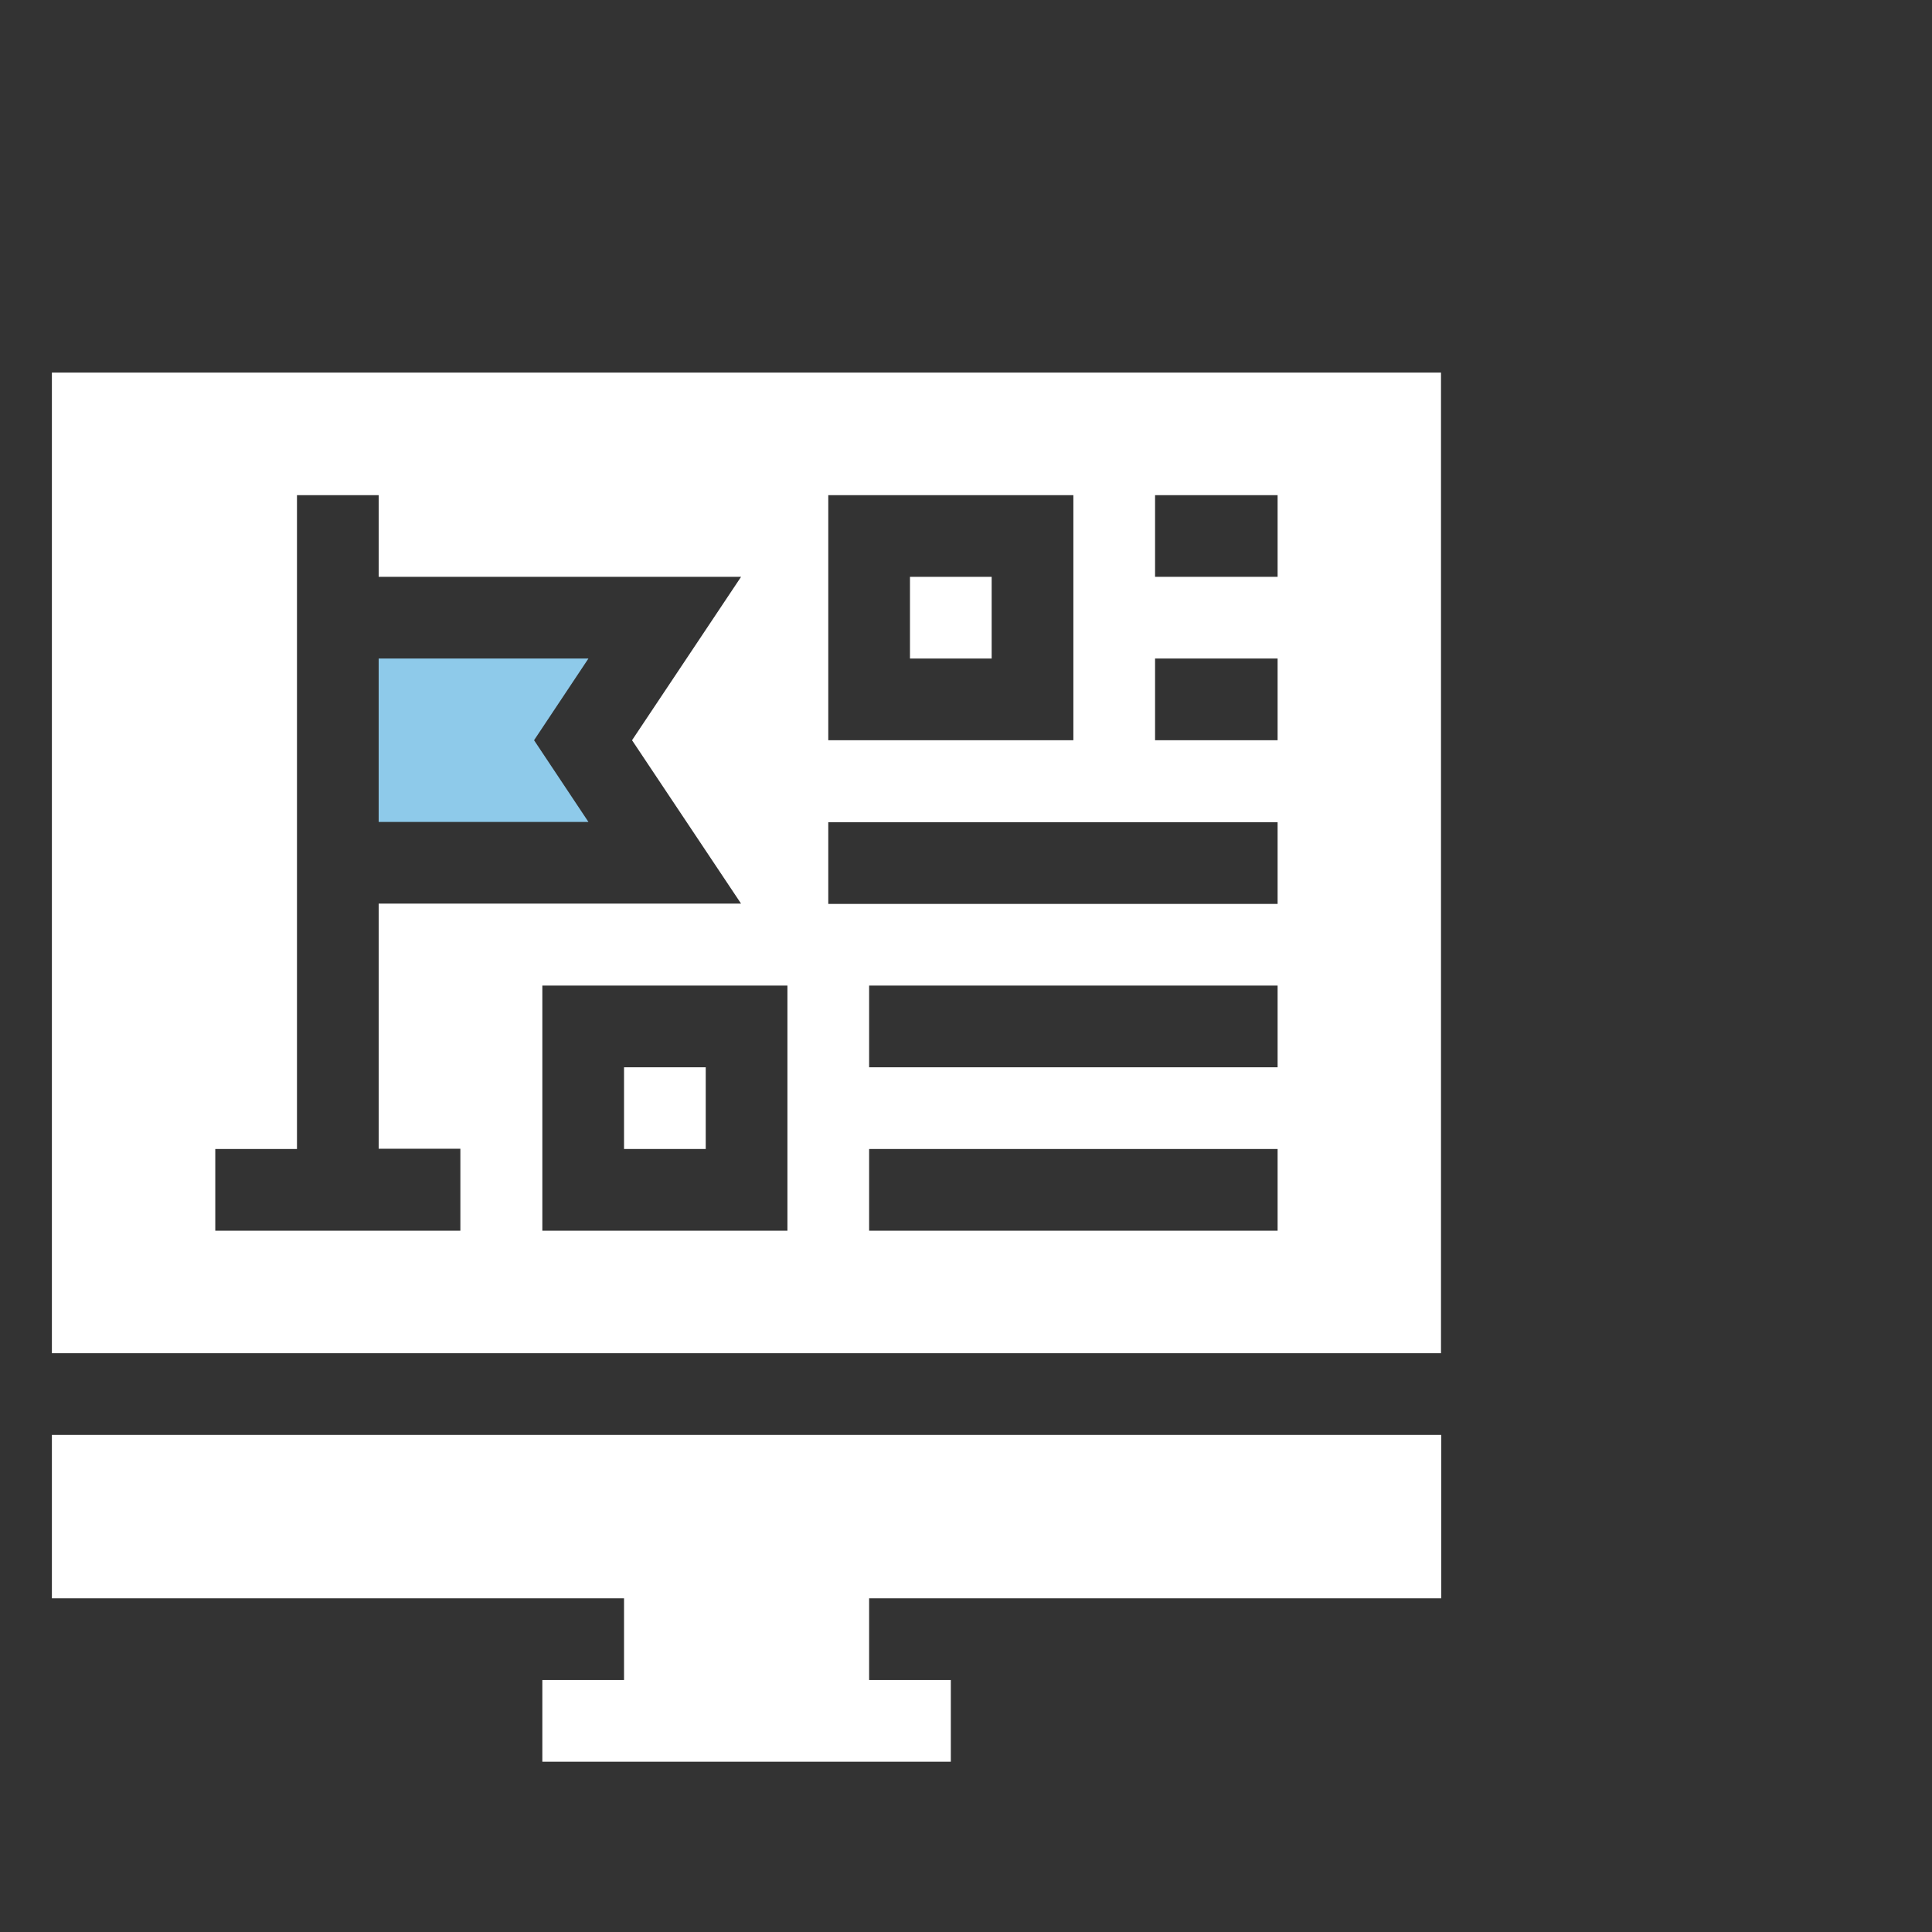
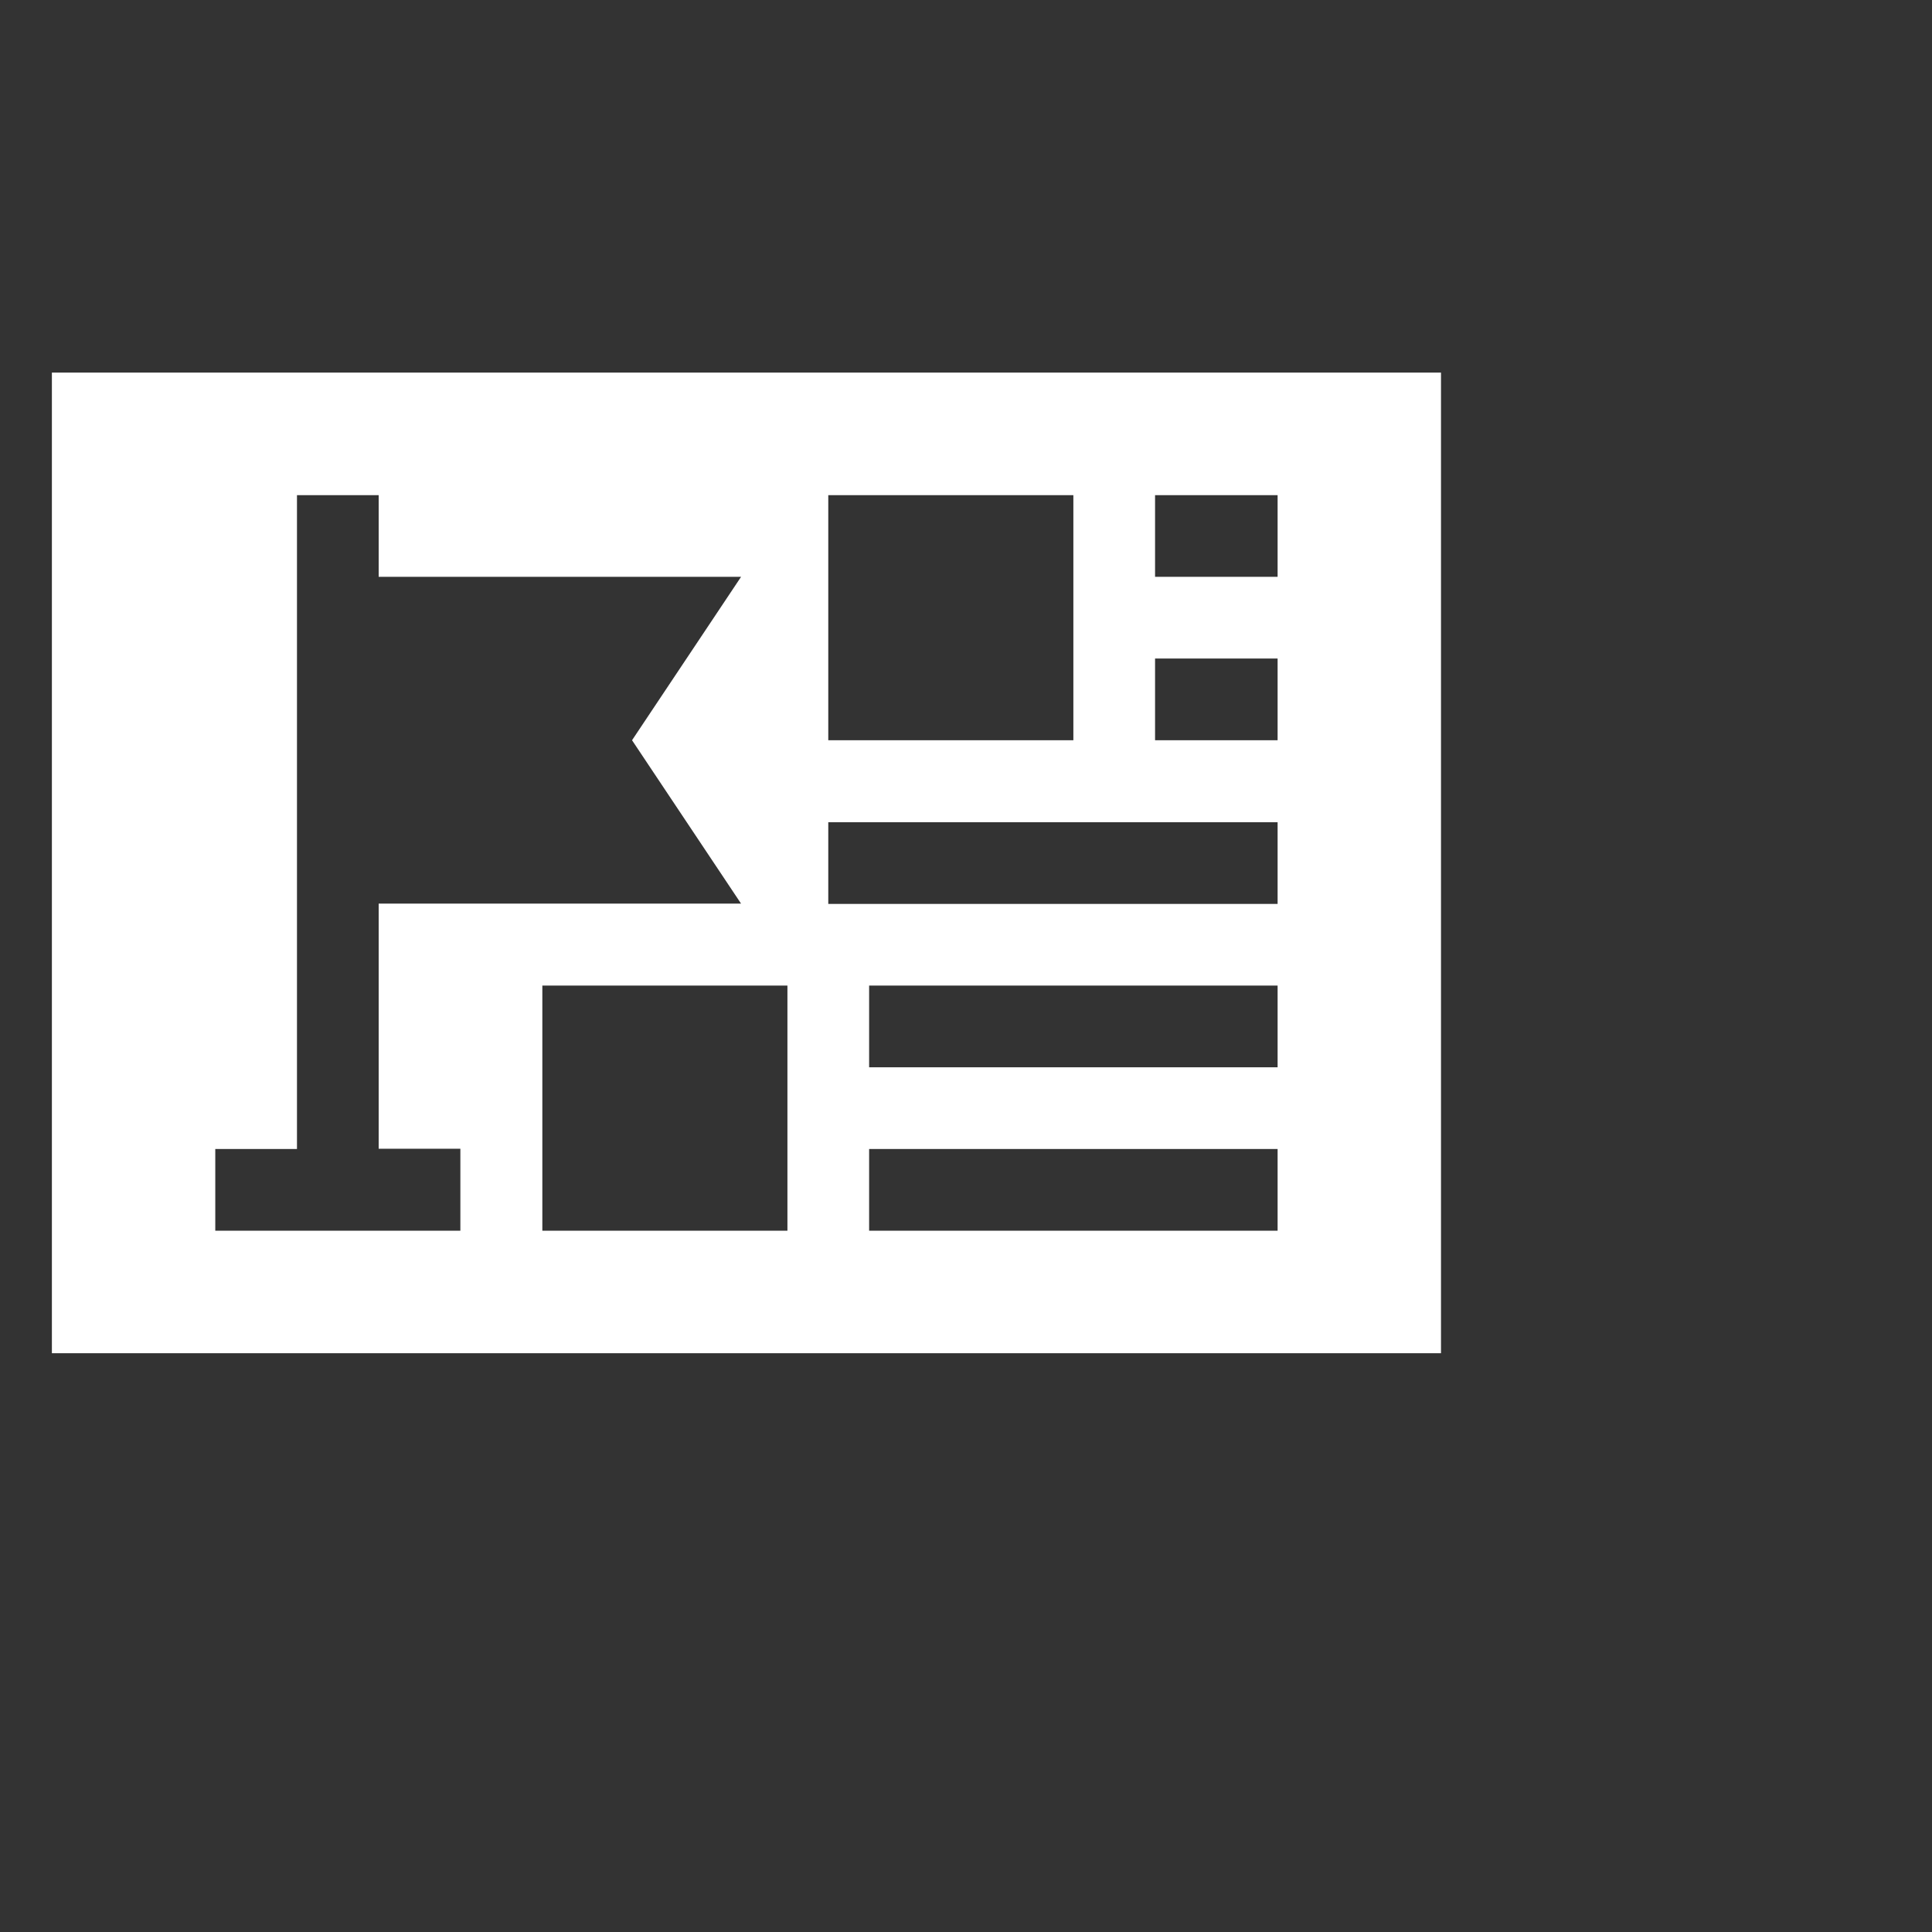
<svg xmlns="http://www.w3.org/2000/svg" id="_图层_2" data-name="图层 2" viewBox="0 0 70 70">
  <rect x="0" y="0" width="70" height="70" fill="#333333" stroke="none" />
  <defs>
    <style>
      .cls-1 {
        fill: #fff;
      }

      .cls-2 {
        fill: #8ecaea;
      }

      .cls-3 {
        fill: none;
      }

      .cls-4 {
        clip-path: url(#clippath);
      }
    </style>
    <clipPath id="clippath">
      <rect class="cls-3" width="70" height="70" />
    </clipPath>
  </defs>
  <g id="_图层_1-2" data-name="图层 1">
    <g class="cls-4">
      <g>
-         <path class="cls-1" d="M1.88,57.91h20.73v2.96h-2.96v2.96h14.8v-2.96h-2.96v-2.96h20.73v-5.92H1.88v5.92Z" />
-         <path class="cls-2" d="M19.35,26.82l1.97-2.96h-7.6v5.92h7.6l-1.97-2.96Z" />
-         <path class="cls-1" d="M32.97,20.9h2.96v2.96h-2.96v-2.96Z" />
-         <path class="cls-1" d="M22.61,38.67h2.96v2.96h-2.96v-2.96Z" />
        <path class="cls-1" d="M1.88,13.5v35.53h50.33V13.5H1.88ZM30.01,17.94h8.88v8.88h-8.88v-8.88ZM16.68,44.59H7.8v-2.96h2.96v-23.69h2.96v2.96h13.13l-3.95,5.92,3.95,5.92h-13.13v8.88h2.96v2.96ZM28.53,44.59h-8.88v-8.88h8.88v8.88ZM46.29,44.59h-14.8v-2.96h14.8v2.96ZM46.29,38.67h-14.8v-2.96h14.8v2.96ZM46.29,32.75h-16.28v-2.96h16.28v2.96ZM46.29,26.82h-4.44v-2.96h4.44v2.96ZM46.29,20.9h-4.44v-2.96h4.44v2.96Z" />
      </g>
    </g>
  </g>
</svg>